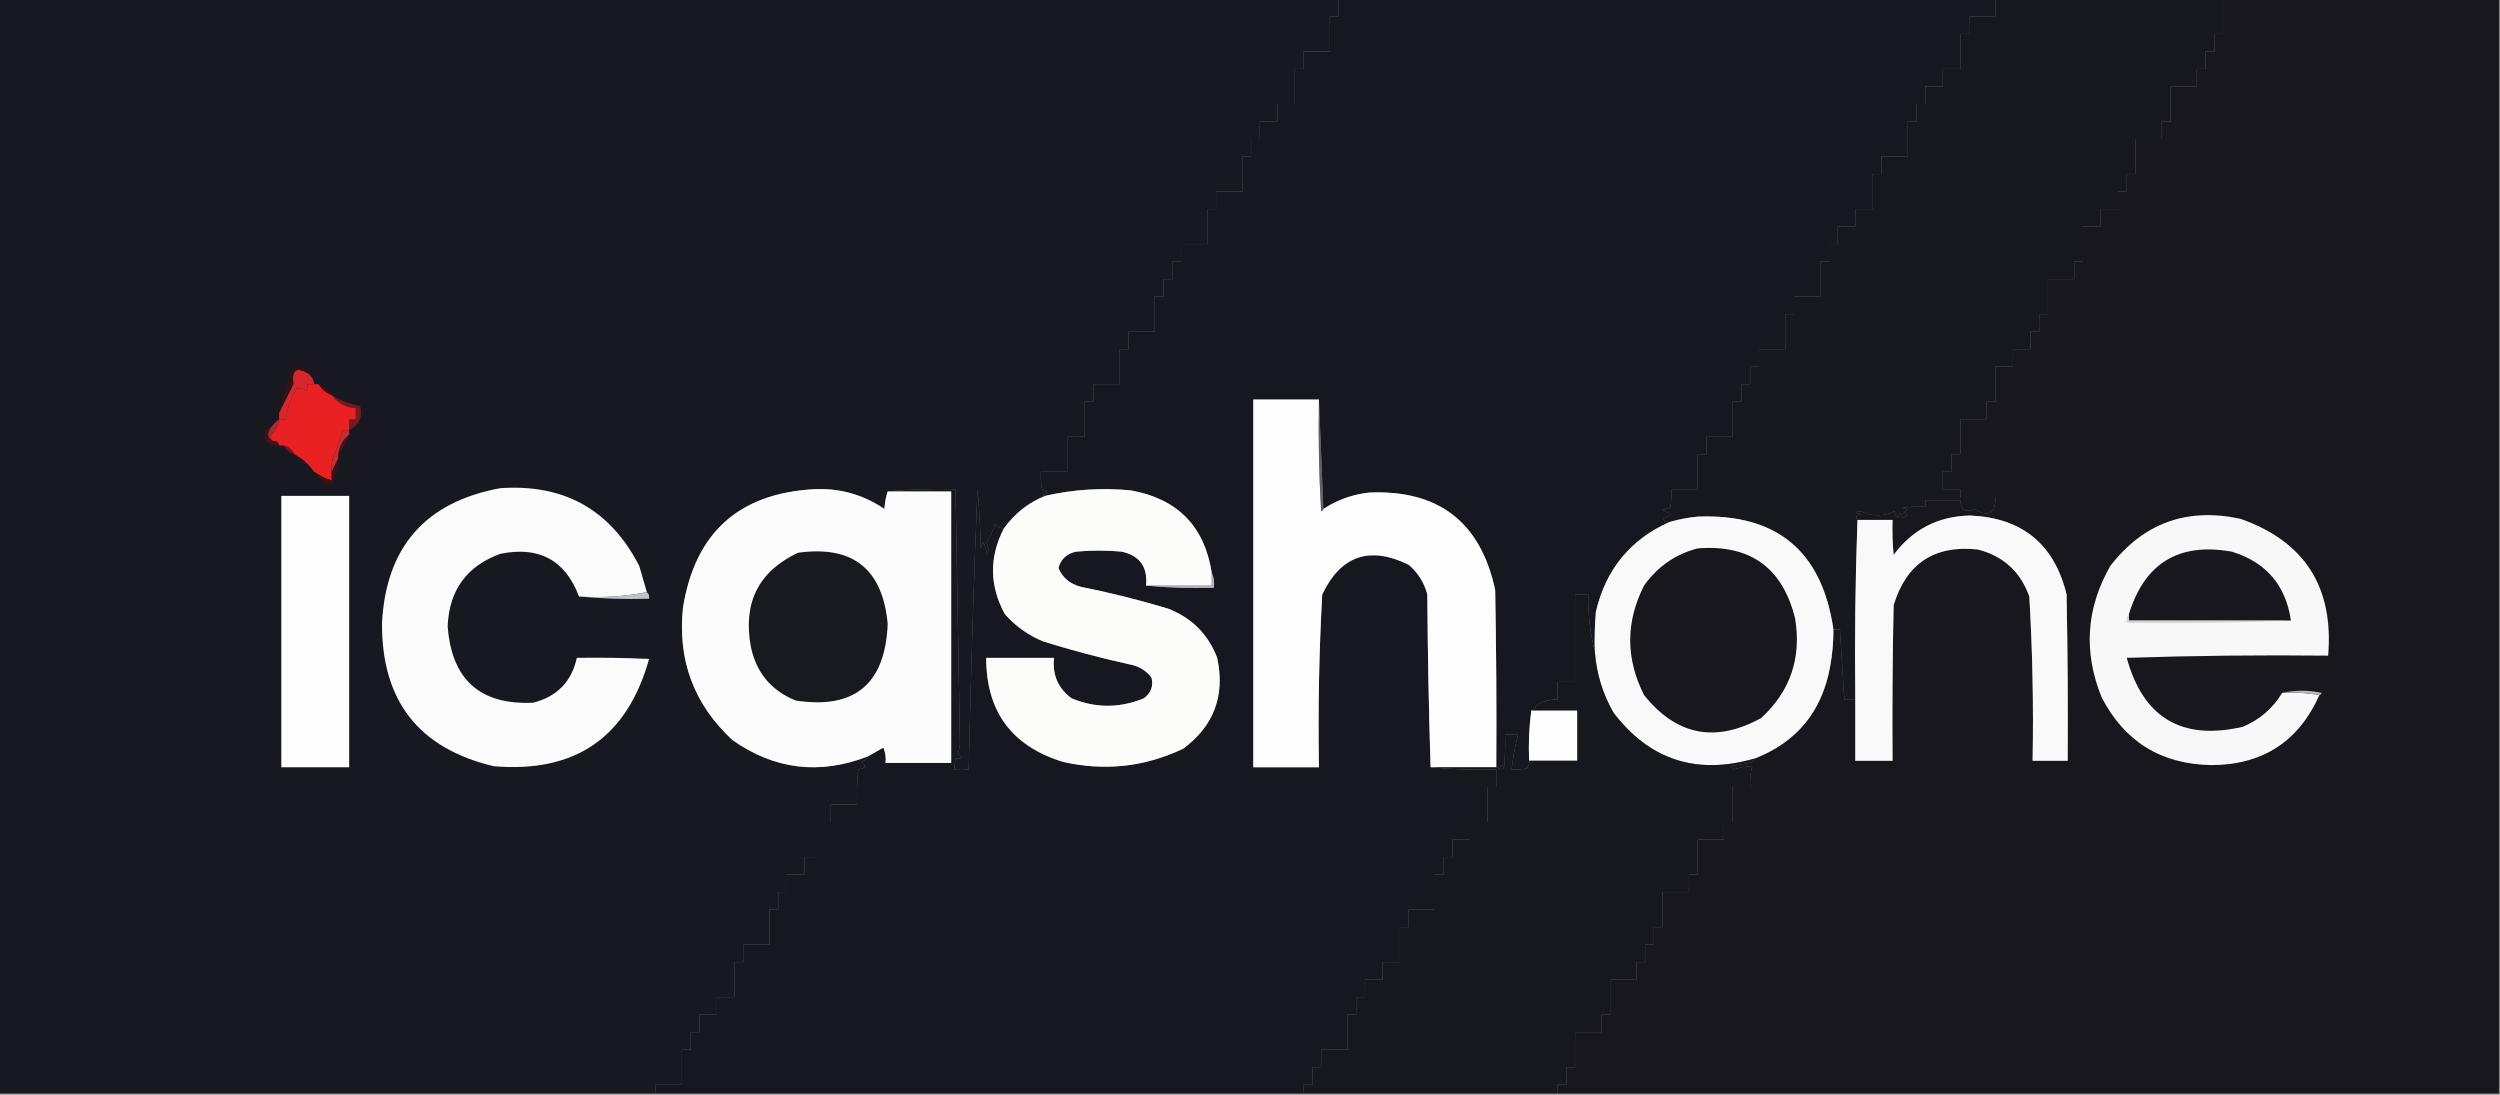
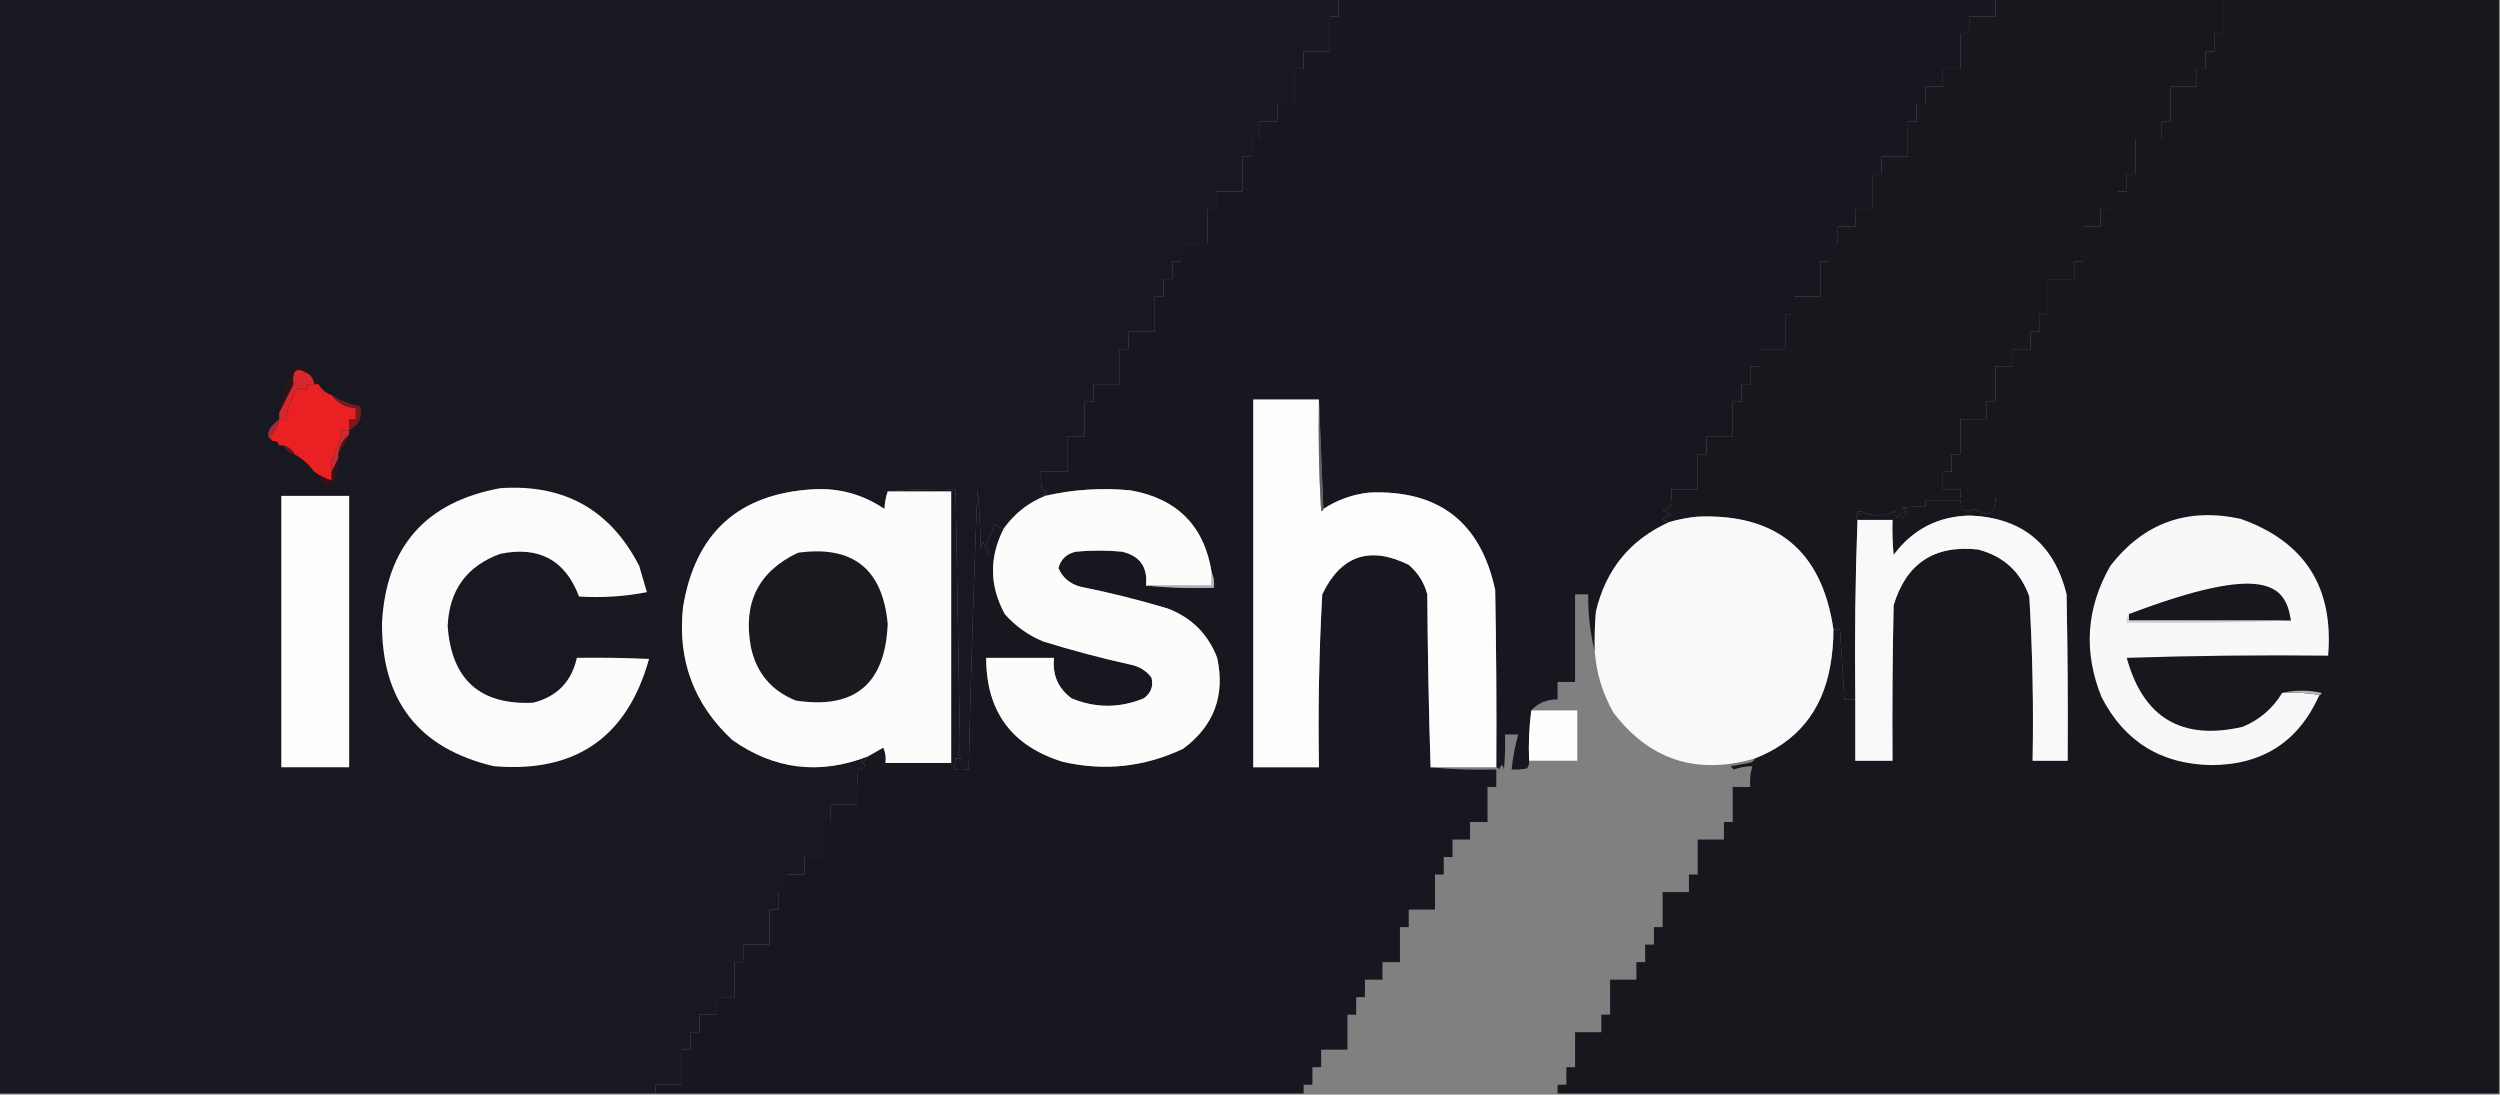
<svg xmlns="http://www.w3.org/2000/svg" version="1.1" width="1142px" height="500px" style="shape-rendering:geometricPrecision; text-rendering:geometricPrecision; image-rendering:optimizeQuality; fill-rule:evenodd; clip-rule:evenodd">
  <rect width="100%" height="100%" fill="#808080" stroke="none" />
  <g>
    <path style="opacity:1" fill="#181820" d="M -0.5,-0.5 C 203.5,-0.5 407.5,-0.5 611.5,-0.5C 611.5,2.167 611.5,4.833 611.5,7.5C 610.167,7.5 608.833,7.5 607.5,7.5C 607.5,12.833 607.5,18.167 607.5,23.5C 603.5,23.5 599.5,23.5 595.5,23.5C 595.5,26.167 595.5,28.833 595.5,31.5C 594.167,31.5 592.833,31.5 591.5,31.5C 591.5,36.833 591.5,42.167 591.5,47.5C 588.833,47.5 586.167,47.5 583.5,47.5C 583.5,50.167 583.5,52.833 583.5,55.5C 580.833,55.5 578.167,55.5 575.5,55.5C 575.5,58.167 575.5,60.833 575.5,63.5C 574.167,63.5 572.833,63.5 571.5,63.5C 571.5,66.167 571.5,68.833 571.5,71.5C 570.167,71.5 568.833,71.5 567.5,71.5C 567.5,76.833 567.5,82.167 567.5,87.5C 563.5,87.5 559.5,87.5 555.5,87.5C 555.5,90.167 555.5,92.833 555.5,95.5C 554.167,95.5 552.833,95.5 551.5,95.5C 551.5,100.833 551.5,106.167 551.5,111.5C 547.5,111.5 543.5,111.5 539.5,111.5C 539.5,114.167 539.5,116.833 539.5,119.5C 538.167,119.5 536.833,119.5 535.5,119.5C 535.5,122.167 535.5,124.833 535.5,127.5C 534.167,127.5 532.833,127.5 531.5,127.5C 531.5,130.167 531.5,132.833 531.5,135.5C 530.167,135.5 528.833,135.5 527.5,135.5C 527.5,140.833 527.5,146.167 527.5,151.5C 523.5,151.5 519.5,151.5 515.5,151.5C 515.5,154.167 515.5,156.833 515.5,159.5C 514.167,159.5 512.833,159.5 511.5,159.5C 511.5,164.833 511.5,170.167 511.5,175.5C 507.5,175.5 503.5,175.5 499.5,175.5C 499.5,178.167 499.5,180.833 499.5,183.5C 498.167,183.5 496.833,183.5 495.5,183.5C 495.5,188.833 495.5,194.167 495.5,199.5C 492.833,199.5 490.167,199.5 487.5,199.5C 487.5,204.833 487.5,210.167 487.5,215.5C 483.5,215.5 479.5,215.5 475.5,215.5C 475.336,218.187 475.503,220.854 476,223.5C 478.734,224.362 478.901,225.195 476.5,226C 476.728,226.399 477.062,226.565 477.5,226.5C 469.728,229.597 463.395,234.597 458.5,241.5C 456.956,241.297 455.622,240.63 454.5,239.5C 453.571,242.525 452.238,245.358 450.5,248C 451.576,249.726 451.743,251.559 451,253.5C 450.64,251.392 449.973,249.392 449,247.5C 448.667,248.5 448.333,249.5 448,250.5C 447.832,241.482 447.332,232.482 446.5,223.5C 444.786,266.158 443.453,308.825 442.5,351.5C 440.123,351.216 437.956,351.216 436,351.5C 436.019,349.893 436.185,348.226 436.5,346.5C 439.797,346.671 440.131,346.005 437.5,344.5C 438.077,342.894 438.41,341.228 438.5,339.5C 437.814,300.832 437.148,262.165 436.5,223.5C 425.986,223.172 415.653,223.506 405.5,224.5C 404.683,226.969 404.183,229.635 404,232.5C 394.213,225.844 383.38,222.844 371.5,223.5C 337.339,225.486 317.506,243.486 312,277.5C 309.444,301.507 316.944,321.674 334.5,338C 353.745,351.592 374.412,354.092 396.5,345.5C 395.942,346.79 394.942,347.623 393.5,348C 395.962,349.85 395.462,351.017 392,351.5C 391.501,356.823 391.334,362.156 391.5,367.5C 387.5,367.5 383.5,367.5 379.5,367.5C 379.5,370.167 379.5,372.833 379.5,375.5C 378.167,375.5 376.833,375.5 375.5,375.5C 375.5,380.833 375.5,386.167 375.5,391.5C 372.833,391.5 370.167,391.5 367.5,391.5C 367.5,394.167 367.5,396.833 367.5,399.5C 364.833,399.5 362.167,399.5 359.5,399.5C 359.5,402.167 359.5,404.833 359.5,407.5C 358.167,407.5 356.833,407.5 355.5,407.5C 355.5,410.167 355.5,412.833 355.5,415.5C 354.167,415.5 352.833,415.5 351.5,415.5C 351.5,420.833 351.5,426.167 351.5,431.5C 347.5,431.5 343.5,431.5 339.5,431.5C 339.5,434.167 339.5,436.833 339.5,439.5C 338.167,439.5 336.833,439.5 335.5,439.5C 335.5,444.833 335.5,450.167 335.5,455.5C 332.833,455.5 330.167,455.5 327.5,455.5C 327.5,458.167 327.5,460.833 327.5,463.5C 324.833,463.5 322.167,463.5 319.5,463.5C 319.5,466.167 319.5,468.833 319.5,471.5C 318.167,471.5 316.833,471.5 315.5,471.5C 315.5,474.167 315.5,476.833 315.5,479.5C 314.167,479.5 312.833,479.5 311.5,479.5C 311.5,484.833 311.5,490.167 311.5,495.5C 307.5,495.5 303.5,495.5 299.5,495.5C 299.5,496.833 299.5,498.167 299.5,499.5C 199.5,499.5 99.5,499.5 -0.5,499.5C -0.5,332.833 -0.5,166.167 -0.5,-0.5 Z" />
  </g>
  <g>
    <path style="opacity:1" fill="#17171f" d="M 611.5,-0.5 C 711.5,-0.5 811.5,-0.5 911.5,-0.5C 911.5,2.167 911.5,4.833 911.5,7.5C 907.5,7.5 903.5,7.5 899.5,7.5C 899.5,10.167 899.5,12.833 899.5,15.5C 898.167,15.5 896.833,15.5 895.5,15.5C 895.5,20.833 895.5,26.167 895.5,31.5C 892.833,31.5 890.167,31.5 887.5,31.5C 887.5,34.167 887.5,36.833 887.5,39.5C 884.833,39.5 882.167,39.5 879.5,39.5C 879.5,42.167 879.5,44.833 879.5,47.5C 878.167,47.5 876.833,47.5 875.5,47.5C 875.5,50.167 875.5,52.833 875.5,55.5C 874.167,55.5 872.833,55.5 871.5,55.5C 871.5,60.833 871.5,66.167 871.5,71.5C 867.5,71.5 863.5,71.5 859.5,71.5C 859.5,74.167 859.5,76.833 859.5,79.5C 858.167,79.5 856.833,79.5 855.5,79.5C 855.5,84.833 855.5,90.167 855.5,95.5C 852.833,95.5 850.167,95.5 847.5,95.5C 847.5,98.167 847.5,100.833 847.5,103.5C 844.833,103.5 842.167,103.5 839.5,103.5C 839.5,106.167 839.5,108.833 839.5,111.5C 838.167,111.5 836.833,111.5 835.5,111.5C 835.5,114.167 835.5,116.833 835.5,119.5C 834.167,119.5 832.833,119.5 831.5,119.5C 831.5,124.833 831.5,130.167 831.5,135.5C 827.5,135.5 823.5,135.5 819.5,135.5C 819.5,138.167 819.5,140.833 819.5,143.5C 818.167,143.5 816.833,143.5 815.5,143.5C 815.5,148.833 815.5,154.167 815.5,159.5C 811.5,159.5 807.5,159.5 803.5,159.5C 803.5,162.167 803.5,164.833 803.5,167.5C 802.167,167.5 800.833,167.5 799.5,167.5C 799.5,170.167 799.5,172.833 799.5,175.5C 798.167,175.5 796.833,175.5 795.5,175.5C 795.5,178.167 795.5,180.833 795.5,183.5C 794.167,183.5 792.833,183.5 791.5,183.5C 791.5,188.833 791.5,194.167 791.5,199.5C 787.5,199.5 783.5,199.5 779.5,199.5C 779.5,202.167 779.5,204.833 779.5,207.5C 778.167,207.5 776.833,207.5 775.5,207.5C 775.5,212.833 775.5,218.167 775.5,223.5C 771.5,223.5 767.5,223.5 763.5,223.5C 763.664,226.187 763.497,228.854 763,231.5C 761.933,232.191 760.766,232.691 759.5,233C 760.833,233.667 762.167,234.333 763.5,235C 762.167,235.667 760.833,236.333 759.5,237C 760.244,238.039 761.244,238.539 762.5,238.5C 744.656,246.528 733.489,260.195 729,279.5C 728.501,285.491 728.334,291.491 728.5,297.5C 726.368,289.101 725.368,280.435 725.5,271.5C 723.5,271.5 721.5,271.5 719.5,271.5C 719.5,284.833 719.5,298.167 719.5,311.5C 716.833,311.5 714.167,311.5 711.5,311.5C 711.5,314.167 711.5,316.833 711.5,319.5C 706.562,319.449 702.562,321.116 699.5,324.5C 698.508,331.982 698.175,339.648 698.5,347.5C 698.67,348.822 698.337,349.989 697.5,351C 695.19,351.497 692.857,351.663 690.5,351.5C 691.082,346.087 692.082,340.754 693.5,335.5C 691.5,335.5 689.5,335.5 687.5,335.5C 687.666,340.844 687.499,346.177 687,351.5C 686.333,348.833 685.667,348.833 685,351.5C 684.617,350.944 684.117,350.611 683.5,350.5C 683.667,323.498 683.5,296.498 683,269.5C 676.34,238.507 657.173,223.673 625.5,225C 617.85,225.832 610.85,228.332 604.5,232.5C 603.833,215.833 603.167,199.167 602.5,182.5C 592.5,182.5 582.5,182.5 572.5,182.5C 572.5,238.5 572.5,294.5 572.5,350.5C 582.5,350.5 592.5,350.5 602.5,350.5C 602.036,324.115 602.536,297.782 604,271.5C 612.511,253.74 625.678,249.24 643.5,258C 647.721,261.605 650.554,266.105 652,271.5C 652.168,298.003 652.668,324.337 653.5,350.5C 663.319,351.494 673.319,351.827 683.5,351.5C 683.5,354.167 683.5,356.833 683.5,359.5C 682.167,359.5 680.833,359.5 679.5,359.5C 679.5,364.833 679.5,370.167 679.5,375.5C 676.833,375.5 674.167,375.5 671.5,375.5C 671.5,378.167 671.5,380.833 671.5,383.5C 668.833,383.5 666.167,383.5 663.5,383.5C 663.5,386.167 663.5,388.833 663.5,391.5C 662.167,391.5 660.833,391.5 659.5,391.5C 659.5,394.167 659.5,396.833 659.5,399.5C 658.167,399.5 656.833,399.5 655.5,399.5C 655.5,404.833 655.5,410.167 655.5,415.5C 651.5,415.5 647.5,415.5 643.5,415.5C 643.5,418.167 643.5,420.833 643.5,423.5C 642.167,423.5 640.833,423.5 639.5,423.5C 639.5,428.833 639.5,434.167 639.5,439.5C 636.833,439.5 634.167,439.5 631.5,439.5C 631.5,442.167 631.5,444.833 631.5,447.5C 628.833,447.5 626.167,447.5 623.5,447.5C 623.5,450.167 623.5,452.833 623.5,455.5C 622.167,455.5 620.833,455.5 619.5,455.5C 619.5,458.167 619.5,460.833 619.5,463.5C 618.167,463.5 616.833,463.5 615.5,463.5C 615.5,468.833 615.5,474.167 615.5,479.5C 611.5,479.5 607.5,479.5 603.5,479.5C 603.5,482.167 603.5,484.833 603.5,487.5C 602.167,487.5 600.833,487.5 599.5,487.5C 599.5,490.167 599.5,492.833 599.5,495.5C 598.167,495.5 596.833,495.5 595.5,495.5C 595.5,496.833 595.5,498.167 595.5,499.5C 496.833,499.5 398.167,499.5 299.5,499.5C 299.5,498.167 299.5,496.833 299.5,495.5C 303.5,495.5 307.5,495.5 311.5,495.5C 311.5,490.167 311.5,484.833 311.5,479.5C 312.833,479.5 314.167,479.5 315.5,479.5C 315.5,476.833 315.5,474.167 315.5,471.5C 316.833,471.5 318.167,471.5 319.5,471.5C 319.5,468.833 319.5,466.167 319.5,463.5C 322.167,463.5 324.833,463.5 327.5,463.5C 327.5,460.833 327.5,458.167 327.5,455.5C 330.167,455.5 332.833,455.5 335.5,455.5C 335.5,450.167 335.5,444.833 335.5,439.5C 336.833,439.5 338.167,439.5 339.5,439.5C 339.5,436.833 339.5,434.167 339.5,431.5C 343.5,431.5 347.5,431.5 351.5,431.5C 351.5,426.167 351.5,420.833 351.5,415.5C 352.833,415.5 354.167,415.5 355.5,415.5C 355.5,412.833 355.5,410.167 355.5,407.5C 356.833,407.5 358.167,407.5 359.5,407.5C 359.5,404.833 359.5,402.167 359.5,399.5C 362.167,399.5 364.833,399.5 367.5,399.5C 367.5,396.833 367.5,394.167 367.5,391.5C 370.167,391.5 372.833,391.5 375.5,391.5C 375.5,386.167 375.5,380.833 375.5,375.5C 376.833,375.5 378.167,375.5 379.5,375.5C 379.5,372.833 379.5,370.167 379.5,367.5C 383.5,367.5 387.5,367.5 391.5,367.5C 391.334,362.156 391.501,356.823 392,351.5C 395.462,351.017 395.962,349.85 393.5,348C 394.942,347.623 395.942,346.79 396.5,345.5C 398.816,344.194 401.15,342.861 403.5,341.5C 404.474,343.743 404.808,346.076 404.5,348.5C 414.5,348.5 424.5,348.5 434.5,348.5C 434.5,307.167 434.5,265.833 434.5,224.5C 424.833,224.5 415.167,224.5 405.5,224.5C 415.653,223.506 425.986,223.172 436.5,223.5C 437.148,262.165 437.814,300.832 438.5,339.5C 438.41,341.228 438.077,342.894 437.5,344.5C 440.131,346.005 439.797,346.671 436.5,346.5C 436.185,348.226 436.019,349.893 436,351.5C 437.956,351.216 440.123,351.216 442.5,351.5C 443.453,308.825 444.786,266.158 446.5,223.5C 447.332,232.482 447.832,241.482 448,250.5C 448.333,249.5 448.667,248.5 449,247.5C 449.973,249.392 450.64,251.392 451,253.5C 451.743,251.559 451.576,249.726 450.5,248C 452.238,245.358 453.571,242.525 454.5,239.5C 455.622,240.63 456.956,241.297 458.5,241.5C 451.814,254.575 451.981,267.575 459,280.5C 463.865,286.016 469.698,290.183 476.5,293C 489.52,297.047 502.686,300.547 516,303.5C 520.151,304.238 523.484,306.238 526,309.5C 526.959,313.421 525.792,316.588 522.5,319C 511.433,323.533 500.433,323.533 489.5,319C 483.303,314.399 480.636,308.232 481.5,300.5C 471.167,300.5 460.833,300.5 450.5,300.5C 450.485,324.98 462.151,340.813 485.5,348C 504.526,352.368 522.859,350.368 540.5,342C 554.535,331.57 559.702,317.737 556,300.5C 551.859,289.692 544.359,282.192 533.5,278C 520.3,274.033 506.966,270.7 493.5,268C 488.713,266.702 485.38,263.869 483.5,259.5C 484.573,255.438 487.24,252.938 491.5,252C 498.5,251.333 505.5,251.333 512.5,252C 520.695,253.875 524.362,259.041 523.5,267.5C 533.653,268.494 543.986,268.828 554.5,268.5C 554.802,265.941 554.468,263.607 553.5,261.5C 550.136,240.302 537.803,227.802 516.5,224C 503.313,222.735 490.313,223.568 477.5,226.5C 477.062,226.565 476.728,226.399 476.5,226C 478.901,225.195 478.734,224.362 476,223.5C 475.503,220.854 475.336,218.187 475.5,215.5C 479.5,215.5 483.5,215.5 487.5,215.5C 487.5,210.167 487.5,204.833 487.5,199.5C 490.167,199.5 492.833,199.5 495.5,199.5C 495.5,194.167 495.5,188.833 495.5,183.5C 496.833,183.5 498.167,183.5 499.5,183.5C 499.5,180.833 499.5,178.167 499.5,175.5C 503.5,175.5 507.5,175.5 511.5,175.5C 511.5,170.167 511.5,164.833 511.5,159.5C 512.833,159.5 514.167,159.5 515.5,159.5C 515.5,156.833 515.5,154.167 515.5,151.5C 519.5,151.5 523.5,151.5 527.5,151.5C 527.5,146.167 527.5,140.833 527.5,135.5C 528.833,135.5 530.167,135.5 531.5,135.5C 531.5,132.833 531.5,130.167 531.5,127.5C 532.833,127.5 534.167,127.5 535.5,127.5C 535.5,124.833 535.5,122.167 535.5,119.5C 536.833,119.5 538.167,119.5 539.5,119.5C 539.5,116.833 539.5,114.167 539.5,111.5C 543.5,111.5 547.5,111.5 551.5,111.5C 551.5,106.167 551.5,100.833 551.5,95.5C 552.833,95.5 554.167,95.5 555.5,95.5C 555.5,92.833 555.5,90.167 555.5,87.5C 559.5,87.5 563.5,87.5 567.5,87.5C 567.5,82.167 567.5,76.833 567.5,71.5C 568.833,71.5 570.167,71.5 571.5,71.5C 571.5,68.833 571.5,66.167 571.5,63.5C 572.833,63.5 574.167,63.5 575.5,63.5C 575.5,60.833 575.5,58.167 575.5,55.5C 578.167,55.5 580.833,55.5 583.5,55.5C 583.5,52.833 583.5,50.167 583.5,47.5C 586.167,47.5 588.833,47.5 591.5,47.5C 591.5,42.167 591.5,36.833 591.5,31.5C 592.833,31.5 594.167,31.5 595.5,31.5C 595.5,28.833 595.5,26.167 595.5,23.5C 599.5,23.5 603.5,23.5 607.5,23.5C 607.5,18.167 607.5,12.833 607.5,7.5C 608.833,7.5 610.167,7.5 611.5,7.5C 611.5,4.833 611.5,2.167 611.5,-0.5 Z" />
  </g>
  <g>
    <path style="opacity:1" fill="#17171e" d="M 911.5,-0.5 C 946.167,-0.5 980.833,-0.5 1015.5,-0.5C 1015.5,4.833 1015.5,10.167 1015.5,15.5C 1014.17,15.5 1012.83,15.5 1011.5,15.5C 1011.5,18.167 1011.5,20.833 1011.5,23.5C 1010.17,23.5 1008.83,23.5 1007.5,23.5C 1007.5,26.167 1007.5,28.833 1007.5,31.5C 1006.17,31.5 1004.83,31.5 1003.5,31.5C 1003.5,34.167 1003.5,36.833 1003.5,39.5C 999.5,39.5 995.5,39.5 991.5,39.5C 991.5,44.833 991.5,50.167 991.5,55.5C 990.167,55.5 988.833,55.5 987.5,55.5C 987.5,58.167 987.5,60.833 987.5,63.5C 983.5,63.5 979.5,63.5 975.5,63.5C 975.5,68.833 975.5,74.167 975.5,79.5C 974.167,79.5 972.833,79.5 971.5,79.5C 971.5,82.167 971.5,84.833 971.5,87.5C 970.167,87.5 968.833,87.5 967.5,87.5C 967.5,90.167 967.5,92.833 967.5,95.5C 964.833,95.5 962.167,95.5 959.5,95.5C 959.5,98.167 959.5,100.833 959.5,103.5C 956.833,103.5 954.167,103.5 951.5,103.5C 951.5,108.833 951.5,114.167 951.5,119.5C 950.167,119.5 948.833,119.5 947.5,119.5C 947.5,122.167 947.5,124.833 947.5,127.5C 943.5,127.5 939.5,127.5 935.5,127.5C 935.5,132.833 935.5,138.167 935.5,143.5C 934.167,143.5 932.833,143.5 931.5,143.5C 931.5,146.167 931.5,148.833 931.5,151.5C 930.167,151.5 928.833,151.5 927.5,151.5C 927.5,154.167 927.5,156.833 927.5,159.5C 924.833,159.5 922.167,159.5 919.5,159.5C 919.5,162.167 919.5,164.833 919.5,167.5C 916.833,167.5 914.167,167.5 911.5,167.5C 911.5,172.833 911.5,178.167 911.5,183.5C 910.167,183.5 908.833,183.5 907.5,183.5C 907.5,186.167 907.5,188.833 907.5,191.5C 903.5,191.5 899.5,191.5 895.5,191.5C 895.5,196.833 895.5,202.167 895.5,207.5C 894.167,207.5 892.833,207.5 891.5,207.5C 891.5,210.167 891.5,212.833 891.5,215.5C 890.167,215.5 888.833,215.5 887.5,215.5C 887.5,218.167 887.5,220.833 887.5,223.5C 890.167,223.5 892.833,223.5 895.5,223.5C 895.5,224.833 895.5,226.167 895.5,227.5C 900.833,227.5 906.167,227.5 911.5,227.5C 911.484,234.76 908.317,236.427 902,232.5C 897.86,234.347 895.693,233.014 895.5,228.5C 890.167,228.5 884.833,228.5 879.5,228.5C 879.5,229.5 879.5,230.5 879.5,231.5C 875.818,231.335 872.152,231.501 868.5,232C 871.544,232.359 871.878,233.026 869.5,234C 871.901,234.805 871.734,235.638 869,236.5C 868.333,233.833 867.667,233.833 867,236.5C 865.796,235.529 865.296,234.529 865.5,233.5C 860.425,236.001 855.258,236.001 850,233.5C 846.896,233.851 847.063,234.351 850.5,235C 848.065,235.075 847.398,235.908 848.5,237.5C 847.502,264.662 847.169,291.995 847.5,319.5C 845.833,319.5 844.167,319.5 842.5,319.5C 841.833,308.833 841.167,298.167 840.5,287.5C 839.5,287.5 838.5,287.5 837.5,287.5C 832.281,251.725 811.614,234.558 775.5,236C 771.066,236.418 766.733,237.251 762.5,238.5C 761.244,238.539 760.244,238.039 759.5,237C 760.833,236.333 762.167,235.667 763.5,235C 762.167,234.333 760.833,233.667 759.5,233C 760.766,232.691 761.933,232.191 763,231.5C 763.497,228.854 763.664,226.187 763.5,223.5C 767.5,223.5 771.5,223.5 775.5,223.5C 775.5,218.167 775.5,212.833 775.5,207.5C 776.833,207.5 778.167,207.5 779.5,207.5C 779.5,204.833 779.5,202.167 779.5,199.5C 783.5,199.5 787.5,199.5 791.5,199.5C 791.5,194.167 791.5,188.833 791.5,183.5C 792.833,183.5 794.167,183.5 795.5,183.5C 795.5,180.833 795.5,178.167 795.5,175.5C 796.833,175.5 798.167,175.5 799.5,175.5C 799.5,172.833 799.5,170.167 799.5,167.5C 800.833,167.5 802.167,167.5 803.5,167.5C 803.5,164.833 803.5,162.167 803.5,159.5C 807.5,159.5 811.5,159.5 815.5,159.5C 815.5,154.167 815.5,148.833 815.5,143.5C 816.833,143.5 818.167,143.5 819.5,143.5C 819.5,140.833 819.5,138.167 819.5,135.5C 823.5,135.5 827.5,135.5 831.5,135.5C 831.5,130.167 831.5,124.833 831.5,119.5C 832.833,119.5 834.167,119.5 835.5,119.5C 835.5,116.833 835.5,114.167 835.5,111.5C 836.833,111.5 838.167,111.5 839.5,111.5C 839.5,108.833 839.5,106.167 839.5,103.5C 842.167,103.5 844.833,103.5 847.5,103.5C 847.5,100.833 847.5,98.167 847.5,95.5C 850.167,95.5 852.833,95.5 855.5,95.5C 855.5,90.167 855.5,84.833 855.5,79.5C 856.833,79.5 858.167,79.5 859.5,79.5C 859.5,76.833 859.5,74.167 859.5,71.5C 863.5,71.5 867.5,71.5 871.5,71.5C 871.5,66.167 871.5,60.833 871.5,55.5C 872.833,55.5 874.167,55.5 875.5,55.5C 875.5,52.833 875.5,50.167 875.5,47.5C 876.833,47.5 878.167,47.5 879.5,47.5C 879.5,44.833 879.5,42.167 879.5,39.5C 882.167,39.5 884.833,39.5 887.5,39.5C 887.5,36.833 887.5,34.167 887.5,31.5C 890.167,31.5 892.833,31.5 895.5,31.5C 895.5,26.167 895.5,20.833 895.5,15.5C 896.833,15.5 898.167,15.5 899.5,15.5C 899.5,12.833 899.5,10.167 899.5,7.5C 903.5,7.5 907.5,7.5 911.5,7.5C 911.5,4.833 911.5,2.167 911.5,-0.5 Z" />
  </g>
  <g>
    <path style="opacity:1" fill="#18171d" d="M 1015.5,-0.5 C 1057.5,-0.5 1099.5,-0.5 1141.5,-0.5C 1141.5,166.167 1141.5,332.833 1141.5,499.5C 998.167,499.5 854.833,499.5 711.5,499.5C 711.5,498.167 711.5,496.833 711.5,495.5C 712.833,495.5 714.167,495.5 715.5,495.5C 715.5,492.833 715.5,490.167 715.5,487.5C 716.833,487.5 718.167,487.5 719.5,487.5C 719.5,482.167 719.5,476.833 719.5,471.5C 723.5,471.5 727.5,471.5 731.5,471.5C 731.5,468.833 731.5,466.167 731.5,463.5C 732.833,463.5 734.167,463.5 735.5,463.5C 735.5,458.167 735.5,452.833 735.5,447.5C 739.5,447.5 743.5,447.5 747.5,447.5C 747.5,444.833 747.5,442.167 747.5,439.5C 748.833,439.5 750.167,439.5 751.5,439.5C 751.5,436.833 751.5,434.167 751.5,431.5C 752.833,431.5 754.167,431.5 755.5,431.5C 755.5,428.833 755.5,426.167 755.5,423.5C 756.833,423.5 758.167,423.5 759.5,423.5C 759.5,418.167 759.5,412.833 759.5,407.5C 763.5,407.5 767.5,407.5 771.5,407.5C 771.5,404.833 771.5,402.167 771.5,399.5C 772.833,399.5 774.167,399.5 775.5,399.5C 775.5,394.167 775.5,388.833 775.5,383.5C 779.5,383.5 783.5,383.5 787.5,383.5C 787.5,380.833 787.5,378.167 787.5,375.5C 788.833,375.5 790.167,375.5 791.5,375.5C 791.5,370.167 791.5,364.833 791.5,359.5C 794.167,359.5 796.833,359.5 799.5,359.5C 799.216,356.223 799.549,353.057 800.5,350C 797.627,350.007 794.794,350.507 792,351.5C 791.5,351 791,350.5 790.5,350C 793.343,349.554 796.176,349.054 799,348.5C 800.376,348.316 801.209,347.649 801.5,346.5C 820.771,338.997 832.271,324.997 836,304.5C 837.029,298.877 837.529,293.21 837.5,287.5C 838.5,287.5 839.5,287.5 840.5,287.5C 841.167,298.167 841.833,308.833 842.5,319.5C 844.167,319.5 845.833,319.5 847.5,319.5C 847.5,328.833 847.5,338.167 847.5,347.5C 853.167,347.5 858.833,347.5 864.5,347.5C 864.333,323.831 864.5,300.164 865,276.5C 870.765,257.365 883.598,248.865 903.5,251C 915.166,254 922.999,261.167 927,272.5C 928.462,297.448 928.962,322.448 928.5,347.5C 933.833,347.5 939.167,347.5 944.5,347.5C 944.667,322.164 944.5,296.831 944,271.5C 938.358,248.528 923.691,236.528 900,235.5C 885.396,235.767 873.729,241.767 865,253.5C 864.501,248.177 864.334,242.844 864.5,237.5C 859.167,237.5 853.833,237.5 848.5,237.5C 847.398,235.908 848.065,235.075 850.5,235C 847.063,234.351 846.896,233.851 850,233.5C 855.258,236.001 860.425,236.001 865.5,233.5C 865.296,234.529 865.796,235.529 867,236.5C 867.667,233.833 868.333,233.833 869,236.5C 871.734,235.638 871.901,234.805 869.5,234C 871.878,233.026 871.544,232.359 868.5,232C 872.152,231.501 875.818,231.335 879.5,231.5C 879.5,230.5 879.5,229.5 879.5,228.5C 884.833,228.5 890.167,228.5 895.5,228.5C 895.693,233.014 897.86,234.347 902,232.5C 908.317,236.427 911.484,234.76 911.5,227.5C 906.167,227.5 900.833,227.5 895.5,227.5C 895.5,226.167 895.5,224.833 895.5,223.5C 892.833,223.5 890.167,223.5 887.5,223.5C 887.5,220.833 887.5,218.167 887.5,215.5C 888.833,215.5 890.167,215.5 891.5,215.5C 891.5,212.833 891.5,210.167 891.5,207.5C 892.833,207.5 894.167,207.5 895.5,207.5C 895.5,202.167 895.5,196.833 895.5,191.5C 899.5,191.5 903.5,191.5 907.5,191.5C 907.5,188.833 907.5,186.167 907.5,183.5C 908.833,183.5 910.167,183.5 911.5,183.5C 911.5,178.167 911.5,172.833 911.5,167.5C 914.167,167.5 916.833,167.5 919.5,167.5C 919.5,164.833 919.5,162.167 919.5,159.5C 922.167,159.5 924.833,159.5 927.5,159.5C 927.5,156.833 927.5,154.167 927.5,151.5C 928.833,151.5 930.167,151.5 931.5,151.5C 931.5,148.833 931.5,146.167 931.5,143.5C 932.833,143.5 934.167,143.5 935.5,143.5C 935.5,138.167 935.5,132.833 935.5,127.5C 939.5,127.5 943.5,127.5 947.5,127.5C 947.5,124.833 947.5,122.167 947.5,119.5C 948.833,119.5 950.167,119.5 951.5,119.5C 951.5,114.167 951.5,108.833 951.5,103.5C 954.167,103.5 956.833,103.5 959.5,103.5C 959.5,100.833 959.5,98.167 959.5,95.5C 962.167,95.5 964.833,95.5 967.5,95.5C 967.5,92.833 967.5,90.167 967.5,87.5C 968.833,87.5 970.167,87.5 971.5,87.5C 971.5,84.833 971.5,82.167 971.5,79.5C 972.833,79.5 974.167,79.5 975.5,79.5C 975.5,74.167 975.5,68.833 975.5,63.5C 979.5,63.5 983.5,63.5 987.5,63.5C 987.5,60.833 987.5,58.167 987.5,55.5C 988.833,55.5 990.167,55.5 991.5,55.5C 991.5,50.167 991.5,44.833 991.5,39.5C 995.5,39.5 999.5,39.5 1003.5,39.5C 1003.5,36.833 1003.5,34.167 1003.5,31.5C 1004.83,31.5 1006.17,31.5 1007.5,31.5C 1007.5,28.833 1007.5,26.167 1007.5,23.5C 1008.83,23.5 1010.17,23.5 1011.5,23.5C 1011.5,20.833 1011.5,18.167 1011.5,15.5C 1012.83,15.5 1014.17,15.5 1015.5,15.5C 1015.5,10.167 1015.5,4.833 1015.5,-0.5 Z" />
  </g>
  <g>
-     <path style="opacity:1" fill="#510612" d="M 145.5,175.5 C 148.089,176.419 150.089,178.086 151.5,180.5C 148.911,179.581 146.911,177.914 145.5,175.5 Z" />
-   </g>
+     </g>
  <g>
    <path style="opacity:1" fill="#d6272d" d="M 140.5,170.5 C 142.279,171.67 143.279,173.336 143.5,175.5C 142.5,175.5 141.5,175.5 140.5,175.5C 140.649,176.552 140.483,177.552 140,178.5C 138.644,177.62 137.144,177.286 135.5,177.5C 133.09,181.836 131.424,186.503 130.5,191.5C 129.5,191.5 128.5,191.5 127.5,191.5C 127.5,190.5 127.5,189.5 127.5,188.5C 129.611,184.264 131.777,179.931 134,175.5C 133.213,169.079 135.379,167.413 140.5,170.5 Z" />
  </g>
  <g>
    <path style="opacity:1" fill="#301314" d="M 140.5,170.5 C 135.379,167.413 133.213,169.079 134,175.5C 131.777,179.931 129.611,184.264 127.5,188.5C 128.529,181.447 130.695,174.781 134,168.5C 135.726,167.424 137.559,167.257 139.5,168C 140.252,168.671 140.586,169.504 140.5,170.5 Z" />
  </g>
  <g>
    <path style="opacity:1" fill="#751a1f" d="M 151.5,180.5 C 155.475,182.939 159.809,184.606 164.5,185.5C 165.771,190.439 164.105,194.106 159.5,196.5C 159.5,194.833 159.5,193.167 159.5,191.5C 160.5,191.5 161.5,191.5 162.5,191.5C 162.5,189.833 162.5,188.167 162.5,186.5C 157.861,186.176 154.194,184.176 151.5,180.5 Z" />
  </g>
  <g>
    <path style="opacity:1" fill="#fdfdfd" d="M 602.5,182.5 C 602.167,199.513 602.501,216.513 603.5,233.5C 604.107,233.376 604.44,233.043 604.5,232.5C 610.85,228.332 617.85,225.832 625.5,225C 657.173,223.673 676.34,238.507 683,269.5C 683.5,296.498 683.667,323.498 683.5,350.5C 673.5,350.5 663.5,350.5 653.5,350.5C 652.668,324.337 652.168,298.003 652,271.5C 650.554,266.105 647.721,261.605 643.5,258C 625.678,249.24 612.511,253.74 604,271.5C 602.536,297.782 602.036,324.115 602.5,350.5C 592.5,350.5 582.5,350.5 572.5,350.5C 572.5,294.5 572.5,238.5 572.5,182.5C 582.5,182.5 592.5,182.5 602.5,182.5 Z" />
  </g>
  <g>
    <path style="opacity:1" fill="#616164" d="M 602.5,182.5 C 603.167,199.167 603.833,215.833 604.5,232.5C 604.44,233.043 604.107,233.376 603.5,233.5C 602.501,216.513 602.167,199.513 602.5,182.5 Z" />
  </g>
  <g>
    <path style="opacity:1" fill="#a62a33" d="M 127.5,191.5 C 127.148,194.514 125.815,197.014 123.5,199C 123.743,199.902 124.077,200.735 124.5,201.5C 122.155,200.012 121.821,198.012 123.5,195.5C 124.667,193.959 126,192.625 127.5,191.5 Z" />
  </g>
  <g>
    <path style="opacity:1" fill="#ea2123" d="M 143.5,175.5 C 144.167,175.5 144.833,175.5 145.5,175.5C 146.911,177.914 148.911,179.581 151.5,180.5C 154.194,184.176 157.861,186.176 162.5,186.5C 162.5,188.167 162.5,189.833 162.5,191.5C 161.5,191.5 160.5,191.5 159.5,191.5C 159.5,193.167 159.5,194.833 159.5,196.5C 158.5,196.5 157.5,196.5 156.5,196.5C 155.323,200.86 153.823,205.194 152,209.5C 151.505,211.473 151.338,213.473 151.5,215.5C 151.5,216.833 151.5,218.167 151.5,219.5C 148.615,218.618 145.948,217.284 143.5,215.5C 141.166,212.171 138.166,209.504 134.5,207.5C 133.415,205.413 131.749,204.08 129.5,203.5C 128.833,203.5 128.167,203.5 127.5,203.5C 127.179,201.952 126.179,201.285 124.5,201.5C 124.077,200.735 123.743,199.902 123.5,199C 125.815,197.014 127.148,194.514 127.5,191.5C 128.5,191.5 129.5,191.5 130.5,191.5C 131.424,186.503 133.09,181.836 135.5,177.5C 137.144,177.286 138.644,177.62 140,178.5C 140.483,177.552 140.649,176.552 140.5,175.5C 141.5,175.5 142.5,175.5 143.5,175.5 Z" />
  </g>
  <g>
    <path style="opacity:1" fill="#5a0f0f" d="M 159.5,198.5 C 158.123,201.822 156.457,204.822 154.5,207.5C 154.94,203.748 156.607,200.748 159.5,198.5 Z" />
  </g>
  <g>
-     <path style="opacity:1" fill="#451219" d="M 123.5,195.5 C 121.821,198.012 122.155,200.012 124.5,201.5C 126.179,201.285 127.179,201.952 127.5,203.5C 122.404,203.683 120.237,201.35 121,196.5C 121.671,195.748 122.504,195.414 123.5,195.5 Z" />
-   </g>
+     </g>
  <g>
    <path style="opacity:1" fill="#c52e35" d="M 159.5,196.5 C 159.5,197.167 159.5,197.833 159.5,198.5C 156.607,200.748 154.94,203.748 154.5,207.5C 154.5,208.167 154.5,208.833 154.5,209.5C 153.5,211.5 152.5,213.5 151.5,215.5C 151.338,213.473 151.505,211.473 152,209.5C 153.823,205.194 155.323,200.86 156.5,196.5C 157.5,196.5 158.5,196.5 159.5,196.5 Z" />
  </g>
  <g>
    <path style="opacity:1" fill="#76131e" d="M 129.5,203.5 C 131.749,204.08 133.415,205.413 134.5,207.5C 132.251,206.92 130.585,205.587 129.5,203.5 Z" />
  </g>
  <g>
    <path style="opacity:1" fill="#381015" d="M 154.5,209.5 C 154.314,213.448 153.648,217.281 152.5,221C 150.741,221.798 149.074,221.631 147.5,220.5C 146.047,218.815 144.714,217.149 143.5,215.5C 145.948,217.284 148.615,218.618 151.5,219.5C 151.5,218.167 151.5,216.833 151.5,215.5C 152.5,213.5 153.5,211.5 154.5,209.5 Z" />
  </g>
  <g>
    <path style="opacity:1" fill="#fbfbfb" d="M 295.5,270.5 C 285.554,272.475 275.221,273.142 264.5,272.5C 258.233,255.861 246.233,249.361 228.5,253C 213.191,258.597 205.191,269.597 204.5,286C 206.253,310.427 219.253,322.094 243.5,321C 254.427,318.241 261.094,311.407 263.5,300.5C 274.505,300.333 285.505,300.5 296.5,301C 286.49,336.856 262.823,353.189 225.5,350C 191.237,341.876 174.237,320.043 174.5,284.5C 176.368,249.8 194.368,229.3 228.5,223C 257.632,220.974 278.799,232.808 292,258.5C 293.173,262.531 294.34,266.531 295.5,270.5 Z" />
  </g>
  <g>
    <path style="opacity:1" fill="#fcfcfc" d="M 405.5,224.5 C 415.167,224.5 424.833,224.5 434.5,224.5C 434.5,265.833 434.5,307.167 434.5,348.5C 424.5,348.5 414.5,348.5 404.5,348.5C 404.808,346.076 404.474,343.743 403.5,341.5C 401.15,342.861 398.816,344.194 396.5,345.5C 374.412,354.092 353.745,351.592 334.5,338C 316.944,321.674 309.444,301.507 312,277.5C 317.506,243.486 337.339,225.486 371.5,223.5C 383.38,222.844 394.213,225.844 404,232.5C 404.183,229.635 404.683,226.969 405.5,224.5 Z" />
  </g>
  <g>
    <path style="opacity:1" fill="#fcfcfb" d="M 553.5,261.5 C 553.5,263.5 553.5,265.5 553.5,267.5C 543.5,267.5 533.5,267.5 523.5,267.5C 524.362,259.041 520.695,253.875 512.5,252C 505.5,251.333 498.5,251.333 491.5,252C 487.24,252.938 484.573,255.438 483.5,259.5C 485.38,263.869 488.713,266.702 493.5,268C 506.966,270.7 520.3,274.033 533.5,278C 544.359,282.192 551.859,289.692 556,300.5C 559.702,317.737 554.535,331.57 540.5,342C 522.859,350.368 504.526,352.368 485.5,348C 462.151,340.813 450.485,324.98 450.5,300.5C 460.833,300.5 471.167,300.5 481.5,300.5C 480.636,308.232 483.303,314.399 489.5,319C 500.433,323.533 511.433,323.533 522.5,319C 525.792,316.588 526.959,313.421 526,309.5C 523.484,306.238 520.151,304.238 516,303.5C 502.686,300.547 489.52,297.047 476.5,293C 469.698,290.183 463.865,286.016 459,280.5C 451.981,267.575 451.814,254.575 458.5,241.5C 463.395,234.597 469.728,229.597 477.5,226.5C 490.313,223.568 503.313,222.735 516.5,224C 537.803,227.802 550.136,240.302 553.5,261.5 Z" />
  </g>
  <g>
    <path style="opacity:1" fill="#fefefe" d="M 128.5,226.5 C 138.833,226.5 149.167,226.5 159.5,226.5C 159.5,267.833 159.5,309.167 159.5,350.5C 149.167,350.5 138.833,350.5 128.5,350.5C 128.5,309.167 128.5,267.833 128.5,226.5 Z" />
  </g>
  <g>
    <path style="opacity:1" fill="#f9f9f9" d="M 837.5,287.5 C 837.529,293.21 837.029,298.877 836,304.5C 832.271,324.997 820.771,338.997 801.5,346.5C 774.999,354.165 753.499,347.165 737,325.5C 732.044,316.799 729.21,307.465 728.5,297.5C 728.334,291.491 728.501,285.491 729,279.5C 733.489,260.195 744.656,246.528 762.5,238.5C 766.733,237.251 771.066,236.418 775.5,236C 811.614,234.558 832.281,251.725 837.5,287.5 Z" />
  </g>
  <g>
    <path style="opacity:1" fill="#f9f9fa" d="M 847.5,319.5 C 847.169,291.995 847.502,264.662 848.5,237.5C 853.833,237.5 859.167,237.5 864.5,237.5C 864.334,242.844 864.501,248.177 865,253.5C 873.729,241.767 885.396,235.767 900,235.5C 923.691,236.528 938.358,248.528 944,271.5C 944.5,296.831 944.667,322.164 944.5,347.5C 939.167,347.5 933.833,347.5 928.5,347.5C 928.962,322.448 928.462,297.448 927,272.5C 922.999,261.167 915.166,254 903.5,251C 883.598,248.865 870.765,257.365 865,276.5C 864.5,300.164 864.333,323.831 864.5,347.5C 858.833,347.5 853.167,347.5 847.5,347.5C 847.5,338.167 847.5,328.833 847.5,319.5 Z" />
  </g>
  <g>
    <path style="opacity:1" fill="#f8f8f8" d="M 1042.5,316.5 C 1048.36,316.178 1054.02,316.511 1059.5,317.5C 1050,338.802 1033.5,349.468 1010,349.5C 987.118,349.065 970.451,338.731 960,318.5C 951.628,297.778 952.961,277.778 964,258.5C 979.187,238.879 999.02,231.712 1023.5,237C 1052.79,247.366 1066.12,268.199 1063.5,299.5C 1032.83,299.167 1002.16,299.5 971.5,300.5C 979.007,327.925 996.674,338.425 1024.5,332C 1032.24,328.75 1038.24,323.583 1042.5,316.5 Z" />
  </g>
  <g>
-     <path style="opacity:1" fill="#18171e" d="M 775.5,250.5 C 799.441,248.619 814.274,259.285 820,282.5C 822.984,300.55 817.817,315.716 804.5,328C 783.596,339.463 765.762,335.963 751,317.5C 742.582,300.782 742.582,284.116 751,267.5C 757.166,258.816 765.332,253.15 775.5,250.5 Z" />
-   </g>
+     </g>
  <g>
-     <path style="opacity:1" fill="#18171e" d="M 1046.5,283.5 C 1021.83,283.5 997.167,283.5 972.5,283.5C 972.5,282.5 972.5,281.5 972.5,280.5C 979.675,257.182 995.341,247.682 1019.5,252C 1035.12,256.791 1044.12,267.291 1046.5,283.5 Z" />
+     <path style="opacity:1" fill="#18171e" d="M 1046.5,283.5 C 1021.83,283.5 997.167,283.5 972.5,283.5C 972.5,282.5 972.5,281.5 972.5,280.5C 1035.12,256.791 1044.12,267.291 1046.5,283.5 Z" />
  </g>
  <g>
    <path style="opacity:1" fill="#191920" d="M 364.5,252.5 C 389.521,249.022 403.188,259.856 405.5,285C 404.39,312.46 390.39,324.127 363.5,320C 352.335,315.498 345.501,307.331 343,295.5C 339.282,275.376 346.449,261.043 364.5,252.5 Z" />
  </g>
  <g>
    <path style="opacity:1" fill="#b2b2b6" d="M 553.5,261.5 C 554.468,263.607 554.802,265.941 554.5,268.5C 543.986,268.828 533.653,268.494 523.5,267.5C 533.5,267.5 543.5,267.5 553.5,267.5C 553.5,265.5 553.5,263.5 553.5,261.5 Z" />
  </g>
  <g>
-     <path style="opacity:1" fill="#c2c3c9" d="M 295.5,270.5 C 296.404,271.209 296.737,272.209 296.5,273.5C 285.654,273.828 274.987,273.494 264.5,272.5C 275.221,273.142 285.554,272.475 295.5,270.5 Z" />
-   </g>
+     </g>
  <g>
    <path style="opacity:1" fill="#d4d4d6" d="M 972.5,280.5 C 972.5,281.5 972.5,282.5 972.5,283.5C 997.167,283.5 1021.83,283.5 1046.5,283.5C 1021.67,284.498 996.672,284.831 971.5,284.5C 971.232,282.901 971.566,281.568 972.5,280.5 Z" />
  </g>
  <g>
    <path style="opacity:1" fill="#b7b7ba" d="M 1042.5,316.5 C 1048.35,315.183 1054.35,315.183 1060.5,316.5C 1060.38,317.107 1060.04,317.44 1059.5,317.5C 1054.02,316.511 1048.36,316.178 1042.5,316.5 Z" />
  </g>
  <g>
    <path style="opacity:1" fill="#fefefe" d="M 699.5,324.5 C 706.5,324.5 713.5,324.5 720.5,324.5C 720.5,332.167 720.5,339.833 720.5,347.5C 713.167,347.5 705.833,347.5 698.5,347.5C 698.175,339.648 698.508,331.982 699.5,324.5 Z" />
  </g>
  <g>
-     <path style="opacity:1" fill="#17171e" d="M 728.5,297.5 C 729.21,307.465 732.044,316.799 737,325.5C 753.499,347.165 774.999,354.165 801.5,346.5C 801.209,347.649 800.376,348.316 799,348.5C 796.176,349.054 793.343,349.554 790.5,350C 791,350.5 791.5,351 792,351.5C 794.794,350.507 797.627,350.007 800.5,350C 799.549,353.057 799.216,356.223 799.5,359.5C 796.833,359.5 794.167,359.5 791.5,359.5C 791.5,364.833 791.5,370.167 791.5,375.5C 790.167,375.5 788.833,375.5 787.5,375.5C 787.5,378.167 787.5,380.833 787.5,383.5C 783.5,383.5 779.5,383.5 775.5,383.5C 775.5,388.833 775.5,394.167 775.5,399.5C 774.167,399.5 772.833,399.5 771.5,399.5C 771.5,402.167 771.5,404.833 771.5,407.5C 767.5,407.5 763.5,407.5 759.5,407.5C 759.5,412.833 759.5,418.167 759.5,423.5C 758.167,423.5 756.833,423.5 755.5,423.5C 755.5,426.167 755.5,428.833 755.5,431.5C 754.167,431.5 752.833,431.5 751.5,431.5C 751.5,434.167 751.5,436.833 751.5,439.5C 750.167,439.5 748.833,439.5 747.5,439.5C 747.5,442.167 747.5,444.833 747.5,447.5C 743.5,447.5 739.5,447.5 735.5,447.5C 735.5,452.833 735.5,458.167 735.5,463.5C 734.167,463.5 732.833,463.5 731.5,463.5C 731.5,466.167 731.5,468.833 731.5,471.5C 727.5,471.5 723.5,471.5 719.5,471.5C 719.5,476.833 719.5,482.167 719.5,487.5C 718.167,487.5 716.833,487.5 715.5,487.5C 715.5,490.167 715.5,492.833 715.5,495.5C 714.167,495.5 712.833,495.5 711.5,495.5C 711.5,496.833 711.5,498.167 711.5,499.5C 672.833,499.5 634.167,499.5 595.5,499.5C 595.5,498.167 595.5,496.833 595.5,495.5C 596.833,495.5 598.167,495.5 599.5,495.5C 599.5,492.833 599.5,490.167 599.5,487.5C 600.833,487.5 602.167,487.5 603.5,487.5C 603.5,484.833 603.5,482.167 603.5,479.5C 607.5,479.5 611.5,479.5 615.5,479.5C 615.5,474.167 615.5,468.833 615.5,463.5C 616.833,463.5 618.167,463.5 619.5,463.5C 619.5,460.833 619.5,458.167 619.5,455.5C 620.833,455.5 622.167,455.5 623.5,455.5C 623.5,452.833 623.5,450.167 623.5,447.5C 626.167,447.5 628.833,447.5 631.5,447.5C 631.5,444.833 631.5,442.167 631.5,439.5C 634.167,439.5 636.833,439.5 639.5,439.5C 639.5,434.167 639.5,428.833 639.5,423.5C 640.833,423.5 642.167,423.5 643.5,423.5C 643.5,420.833 643.5,418.167 643.5,415.5C 647.5,415.5 651.5,415.5 655.5,415.5C 655.5,410.167 655.5,404.833 655.5,399.5C 656.833,399.5 658.167,399.5 659.5,399.5C 659.5,396.833 659.5,394.167 659.5,391.5C 660.833,391.5 662.167,391.5 663.5,391.5C 663.5,388.833 663.5,386.167 663.5,383.5C 666.167,383.5 668.833,383.5 671.5,383.5C 671.5,380.833 671.5,378.167 671.5,375.5C 674.167,375.5 676.833,375.5 679.5,375.5C 679.5,370.167 679.5,364.833 679.5,359.5C 680.833,359.5 682.167,359.5 683.5,359.5C 683.5,356.833 683.5,354.167 683.5,351.5C 673.319,351.827 663.319,351.494 653.5,350.5C 663.5,350.5 673.5,350.5 683.5,350.5C 684.117,350.611 684.617,350.944 685,351.5C 685.667,348.833 686.333,348.833 687,351.5C 687.499,346.177 687.666,340.844 687.5,335.5C 689.5,335.5 691.5,335.5 693.5,335.5C 692.082,340.754 691.082,346.087 690.5,351.5C 692.857,351.663 695.19,351.497 697.5,351C 698.337,349.989 698.67,348.822 698.5,347.5C 705.833,347.5 713.167,347.5 720.5,347.5C 720.5,339.833 720.5,332.167 720.5,324.5C 713.5,324.5 706.5,324.5 699.5,324.5C 702.562,321.116 706.562,319.449 711.5,319.5C 711.5,316.833 711.5,314.167 711.5,311.5C 714.167,311.5 716.833,311.5 719.5,311.5C 719.5,298.167 719.5,284.833 719.5,271.5C 721.5,271.5 723.5,271.5 725.5,271.5C 725.368,280.435 726.368,289.101 728.5,297.5 Z" />
-   </g>
+     </g>
</svg>